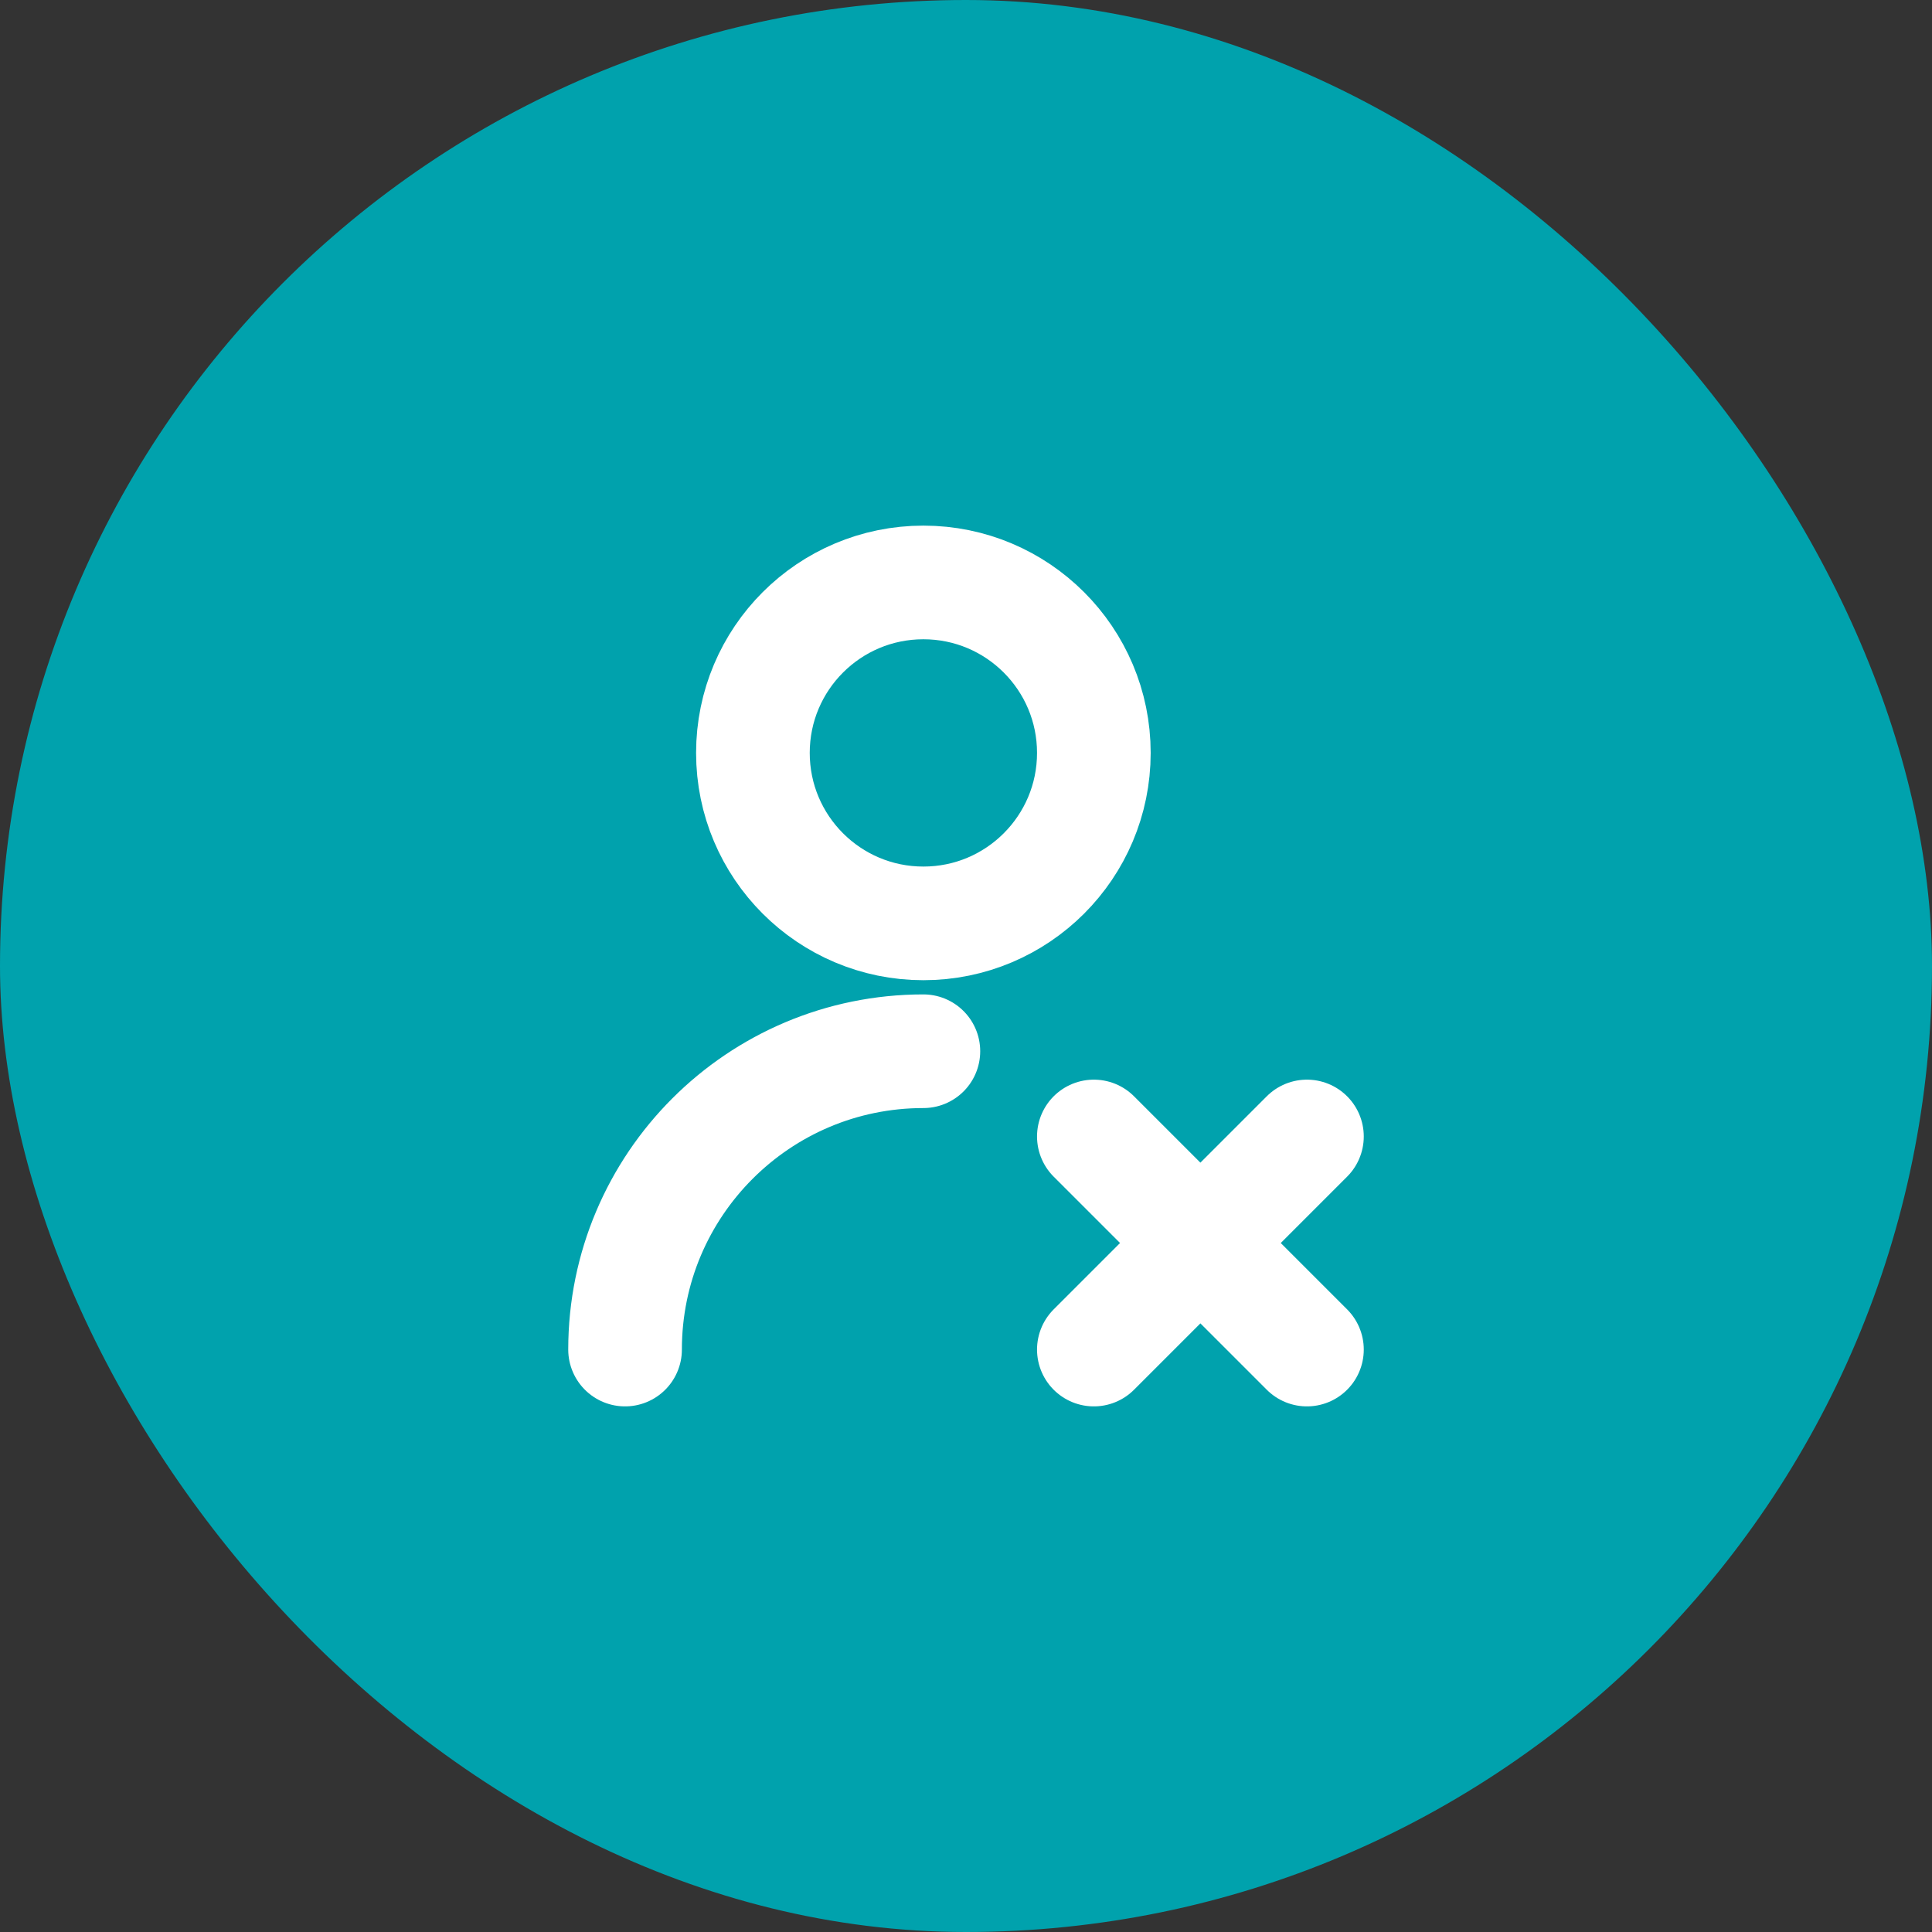
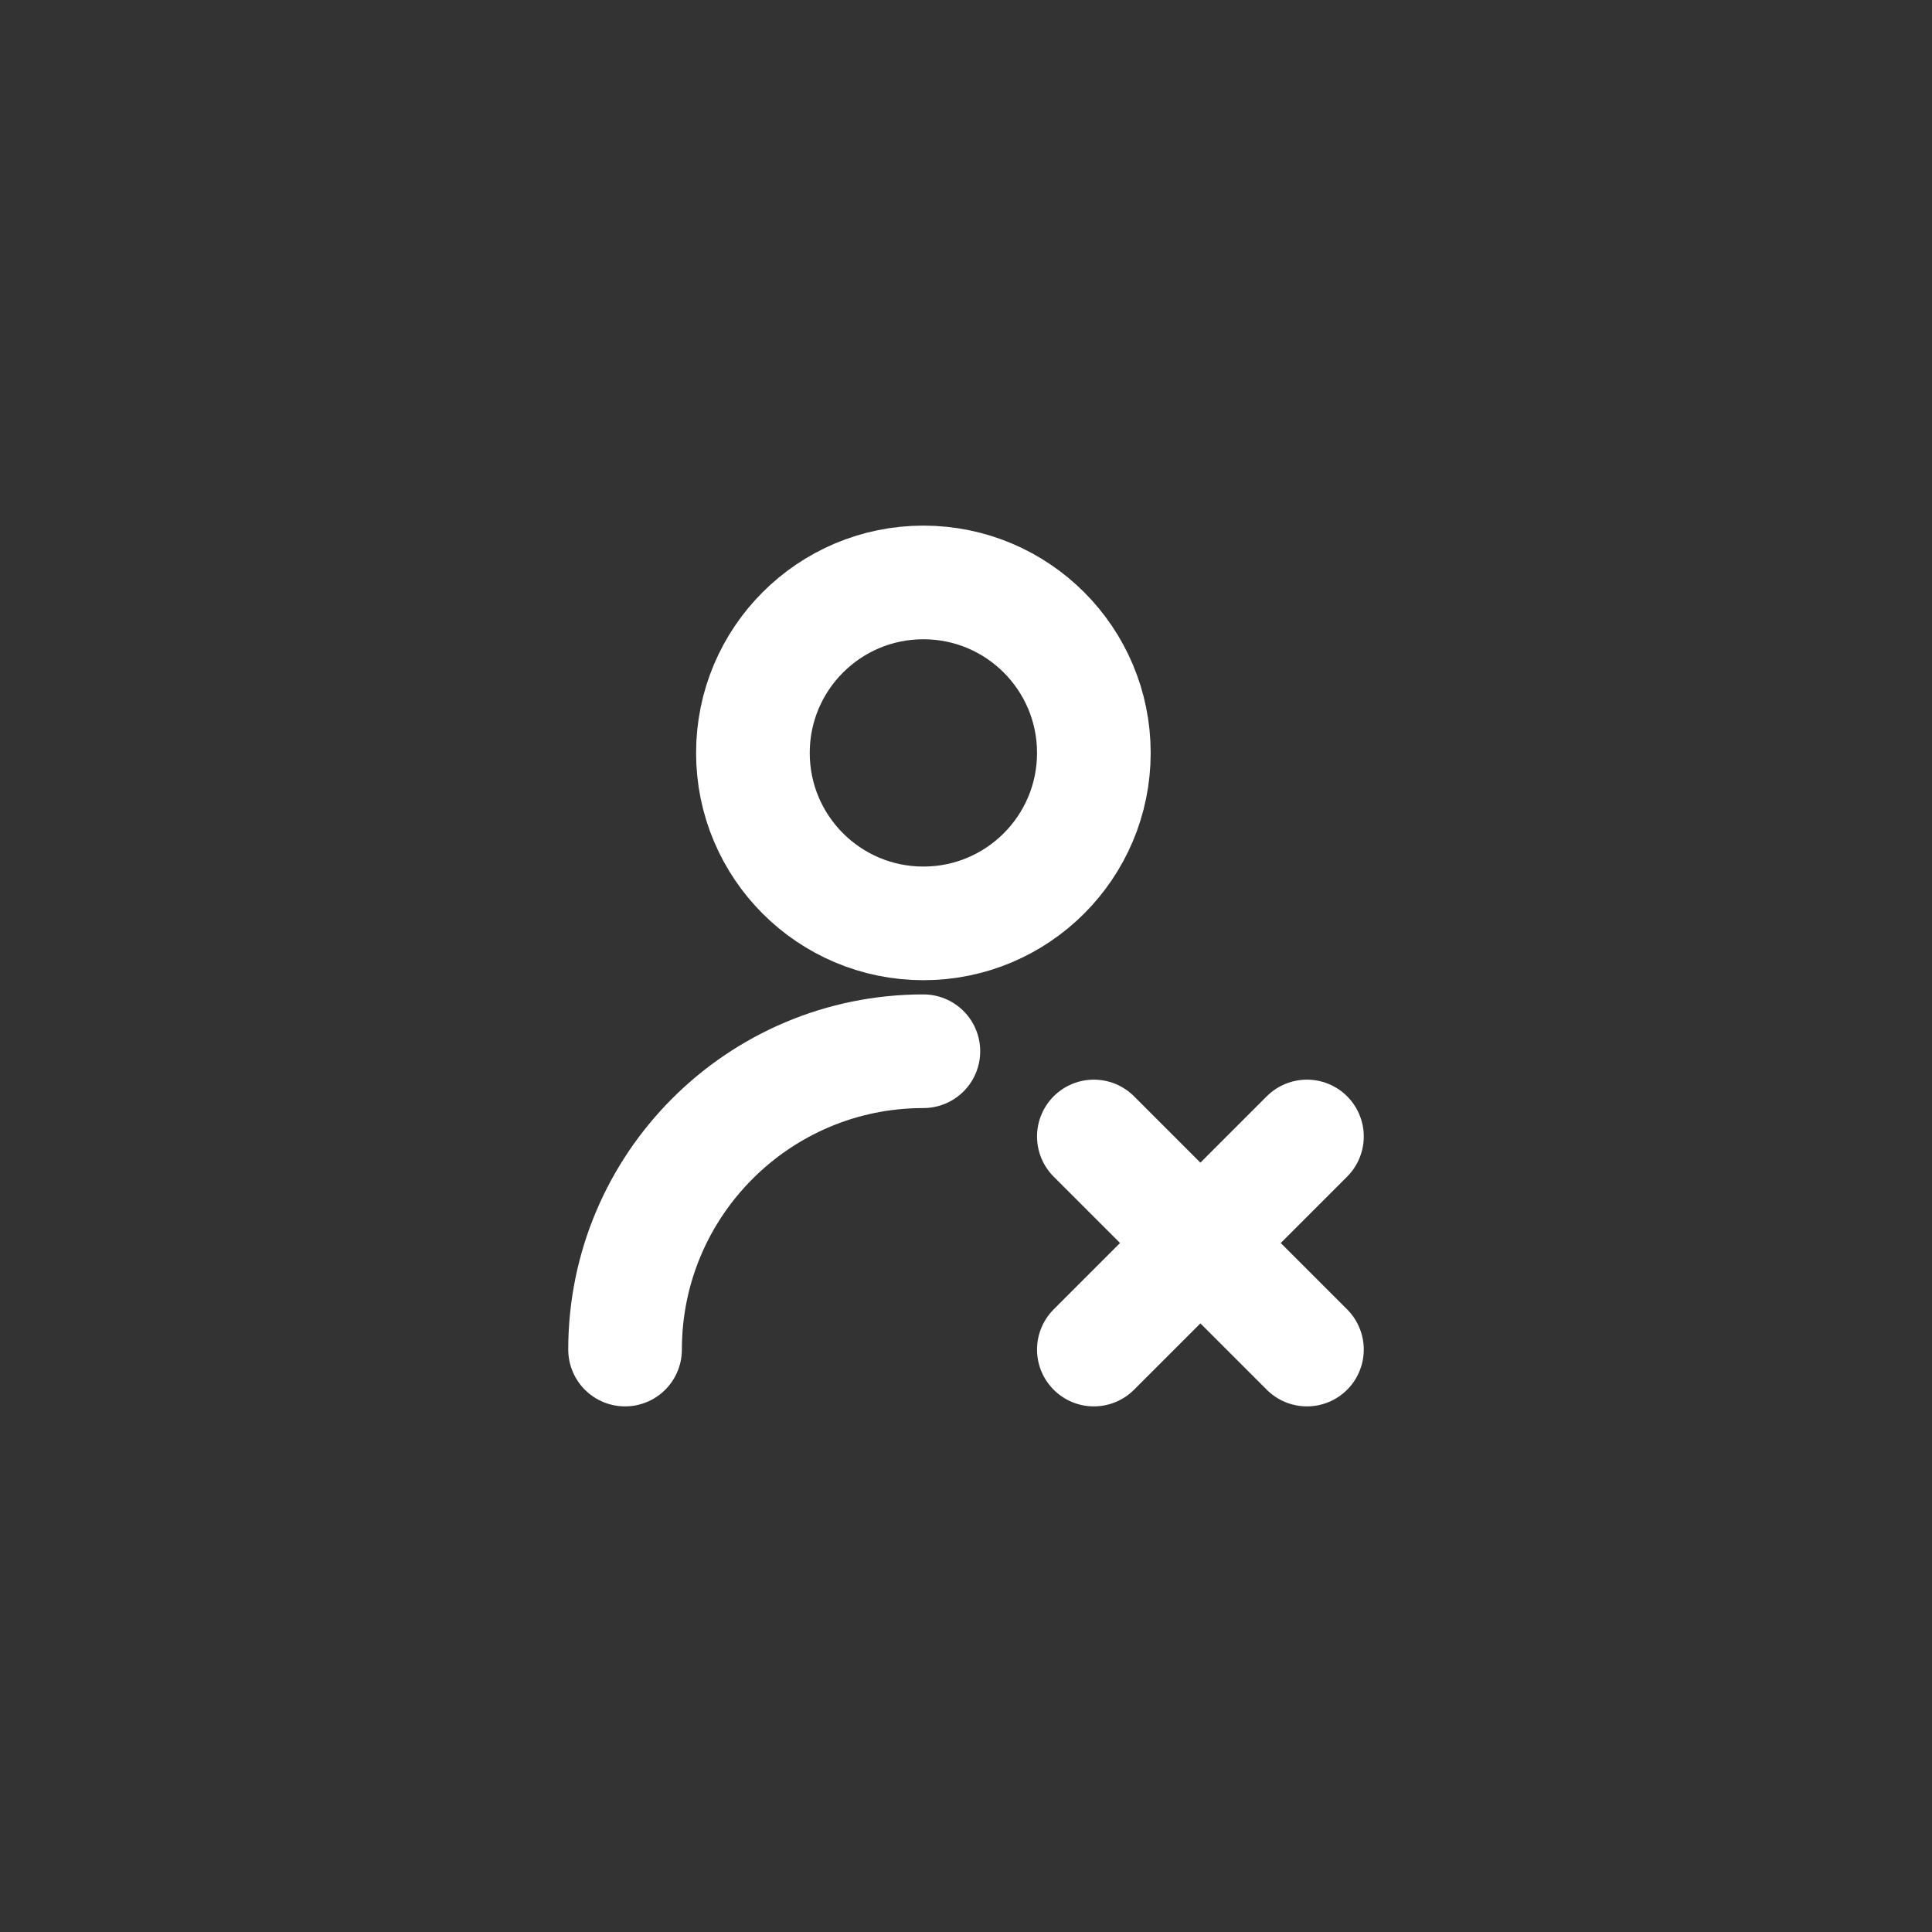
<svg xmlns="http://www.w3.org/2000/svg" width="34" height="34" viewBox="0 0 34 34" fill="none">
  <rect x="0" y="0" width="34" height="34" fill="#333333" stroke="none" />
-   <rect width="34" height="34" rx="17" fill="#00A2AD" />
  <path d="M19.25 20L23 23.75M23 20L19.25 23.75M11 23.75C11 20.851 13.351 18.5 16.25 18.5M19.25 13.25C19.25 14.907 17.907 16.25 16.25 16.25C14.593 16.25 13.25 14.907 13.25 13.25C13.25 11.593 14.593 10.25 16.25 10.25C17.907 10.25 19.25 11.593 19.25 13.25Z" stroke="white" stroke-width="2" stroke-linecap="round" stroke-linejoin="round" />
</svg>